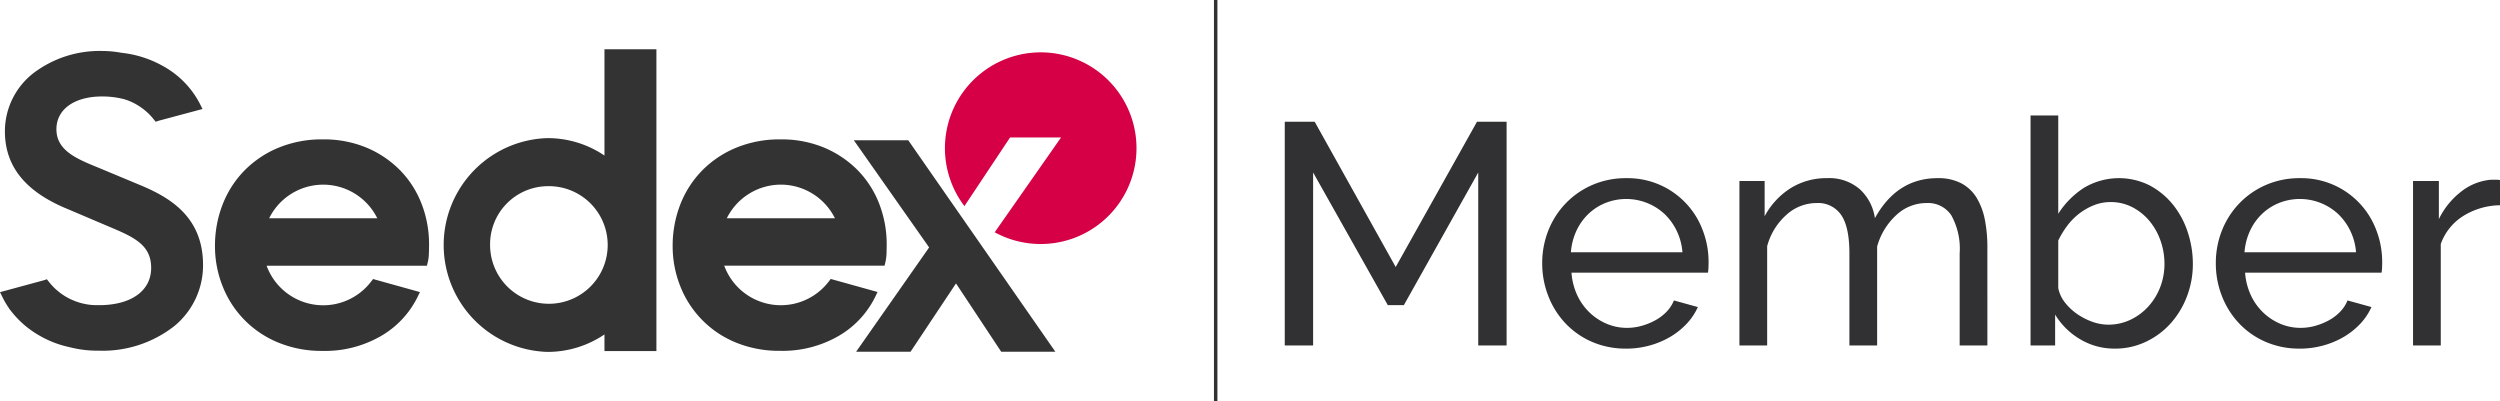
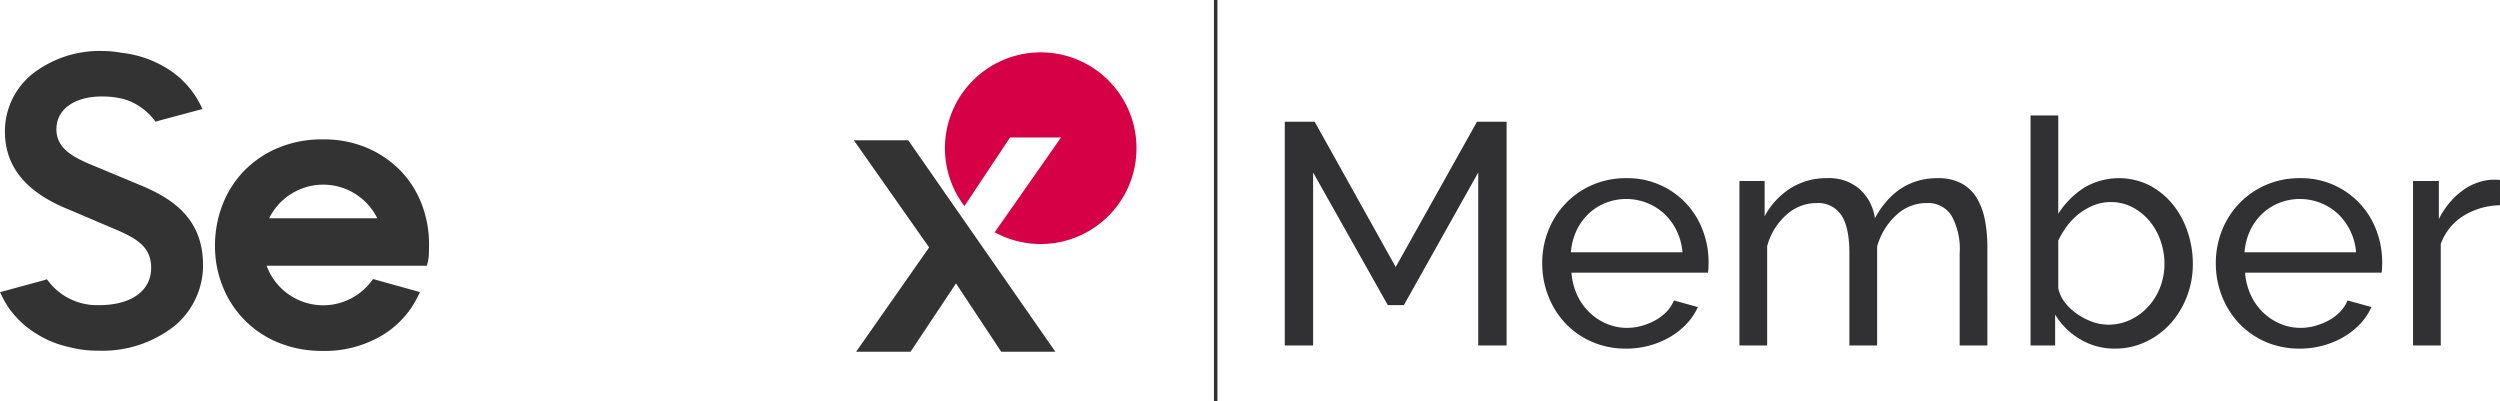
<svg xmlns="http://www.w3.org/2000/svg" width="360" height="57.767" viewBox="0 0 360 57.767">
  <defs>
    <clipPath id="clip-path">
      <rect id="長方形_1187" data-name="長方形 1187" width="163.673" height="43.57" fill="none" />
    </clipPath>
    <clipPath id="clip-path-2">
      <rect id="長方形_1189" data-name="長方形 1189" width="360" height="57.767" fill="none" />
    </clipPath>
  </defs>
  <g id="suppychain_sedex" transform="translate(0 0)">
    <g id="グループ_2880" data-name="グループ 2880" transform="translate(0 7.098)">
      <g id="グループ_2879" data-name="グループ 2879" clip-path="url(#clip-path)">
-         <path id="パス_3328" data-name="パス 3328" d="M116.664,30.027a16.4,16.4,0,0,0-.775-2.8,14.206,14.206,0,0,0-3.039-4.839,14.887,14.887,0,0,0-4.826-3.314,15.963,15.963,0,0,0-6.4-1.233,16.328,16.328,0,0,0-6.456,1.233,14.767,14.767,0,0,0-4.912,3.341,14.5,14.5,0,0,0-3.09,4.887A16.418,16.418,0,0,0,86.1,33.2a15.5,15.5,0,0,0,1.092,5.77,14.435,14.435,0,0,0,8,8.118,16.347,16.347,0,0,0,6.373,1.2,16.094,16.094,0,0,0,8.467-2.161,13.246,13.246,0,0,0,5.215-5.564l.36-.746-6.744-1.878-.286.372a8.683,8.683,0,0,1-15.051-2.283h23.085l.129-.523a6.367,6.367,0,0,0,.155-1.21c.018-.448.027-.91.027-1.368a16.244,16.244,0,0,0-.26-2.907m-14.983-5.663a8.708,8.708,0,0,1,7.787,4.839H93.9a8.7,8.7,0,0,1,7.785-4.839" transform="translate(10.762 -4.868)" fill="#333" />
        <path id="パス_3329" data-name="パス 3329" d="M58.084,30.027a15.9,15.9,0,0,0-.775-2.8,14.224,14.224,0,0,0-3.04-4.839,14.846,14.846,0,0,0-4.825-3.314,15.974,15.974,0,0,0-6.407-1.233,16.328,16.328,0,0,0-6.454,1.233,14.765,14.765,0,0,0-4.911,3.342,14.51,14.51,0,0,0-3.089,4.887,16.367,16.367,0,0,0-1.066,5.9,15.532,15.532,0,0,0,1.094,5.769,14.441,14.441,0,0,0,8,8.118A16.342,16.342,0,0,0,42.986,48.3a16.1,16.1,0,0,0,8.469-2.162,13.261,13.261,0,0,0,5.214-5.563l.363-.746-6.747-1.878L50,38.318a8.679,8.679,0,0,1-15.047-2.281H58.033l.131-.524a5.879,5.879,0,0,0,.153-1.21c.018-.448.028-.908.028-1.368a16.242,16.242,0,0,0-.26-2.907M35.318,29.2a8.683,8.683,0,0,1,15.571,0Z" transform="translate(3.44 -4.868)" fill="#333" />
        <path id="パス_3330" data-name="パス 3330" d="M1.731,38.241v0l0,0Z" transform="translate(0.216 -2.318)" fill="#333" />
        <path id="パス_3331" data-name="パス 3331" d="M1.634,39.063l-.007,0-.011-.03a.134.134,0,0,0,.018.026" transform="translate(0.202 -2.218)" fill="#333" />
        <path id="パス_3332" data-name="パス 3332" d="M1.733,38.414l0,0v0Z" transform="translate(0.216 -2.296)" fill="#333" />
        <path id="パス_3333" data-name="パス 3333" d="M1.733,38.241l0,0v0Z" transform="translate(0.216 -2.318)" fill="#333" />
        <path id="パス_3334" data-name="パス 3334" d="M1.731,38.241v0l0,0Z" transform="translate(0.216 -2.318)" fill="#333" />
        <path id="パス_3335" data-name="パス 3335" d="M1.745,38.241v0l0,0Zm0,.195v0l0,0Zm-.129.7.011.03.007,0a.179.179,0,0,1-.018-.026" transform="translate(0.202 -2.318)" fill="#333" />
        <path id="パス_3336" data-name="パス 3336" d="M20.115,25.809l-5.943-2.478c-3.111-1.268-6.048-2.464-6.048-5.535,0-2.869,2.584-4.722,6.584-4.722A12.622,12.622,0,0,1,18,13.5l.088.046h.051c.094.033.187.068.279.1l.038.017a.585.585,0,0,1,.078.03l.232.1h.013a.835.835,0,0,1,.108.048c.052.023.1.046.167.078.164.077.321.157.456.232l.259.151c.055.029.108.064.172.106.081.051.164.1.248.162.057.038.111.075.176.123a8.366,8.366,0,0,1,.757.6,8.27,8.27,0,0,1,.987,1.046l.312.377.44-.149,6.3-1.687-.381-.76a12.99,12.99,0,0,0-5.236-5.383,15.5,15.5,0,0,0-6.03-1.947,15.36,15.36,0,0,0-2.809-.265A15.741,15.741,0,0,0,4.76,9.758,10.612,10.612,0,0,0,.706,18.093c0,5.028,2.934,8.682,8.962,11.162l5.9,2.508c3.6,1.515,6.2,2.61,6.2,5.99,0,3.314-2.88,5.374-7.514,5.374-.355,0-.706-.009-1.02-.026a8.975,8.975,0,0,1-2.5-.586l-.115-.046c-.035-.013-.07-.03-.107-.046l-.136-.061h-.009c-.033-.013-.064-.029-.1-.045l-.037-.017c-.039-.018-.079-.035-.134-.064-.145-.07-.3-.149-.469-.245-.027-.017-.057-.033-.085-.048s-.071-.042-.108-.062L9.4,41.858c-.062-.037-.123-.076-.191-.123s-.162-.1-.245-.162c-.051-.034-.1-.069-.152-.106L8.8,41.457c-.266-.195-.515-.4-.759-.614a8.846,8.846,0,0,1-.987-1.065l-.307-.38-.443.147L0,41.255l.374.756a11.9,11.9,0,0,0,.88,1.5l.1.171.154.184a13.752,13.752,0,0,0,4.1,3.6,14.709,14.709,0,0,0,4.367,1.7l.074.035h.073a15.812,15.812,0,0,0,4.042.48A16.734,16.734,0,0,0,25.1,46.14a11.306,11.306,0,0,0,4.139-8.776c0-6.859-4.61-9.691-9.12-11.555M1.829,43.131l-.011-.03a.1.1,0,0,0,.019.026Zm.118-.73v0h0Zm0-.194v0h0Z" transform="translate(0 -6.282)" fill="#333" />
        <path id="パス_3337" data-name="パス 3337" d="M138.312,48.406h-7.8l-6.508-9.837-6.545,9.837H109.62l10.513-15.019L109.291,17.954h7.836Z" transform="translate(13.661 -4.854)" fill="#333" />
-         <path id="パス_3338" data-name="パス 3338" d="M79.956,6.31v15.3A14.58,14.58,0,0,0,71.722,19.1a15.4,15.4,0,0,0,0,30.785,14.58,14.58,0,0,0,8.234-2.516v2.391h7.48V6.31ZM71.722,26.022a8.468,8.468,0,1,1-8.236,8.464,8.361,8.361,0,0,1,8.236-8.464" transform="translate(7.087 -6.309)" fill="#333" />
        <path id="パス_3339" data-name="パス 3339" d="M134.752,6.7a13.8,13.8,0,0,0-10.995,22.14l6.572-9.879h7.341L128.119,32.61A13.8,13.8,0,1,0,134.752,6.7" transform="translate(15.119 -6.26)" fill="#d50045" />
      </g>
    </g>
    <path id="パス_3340" data-name="パス 3340" d="M192.31,47.8V22.89L181.6,41.991h-2.314l-10.754-19.1V47.8h-4.083V15.585h4.31L180.423,36.5l11.706-20.916h4.265V47.8Z" transform="translate(20.557 1.948)" fill="#313133" />
    <g id="グループ_2882" data-name="グループ 2882" transform="translate(0 0)">
      <g id="グループ_2881" data-name="グループ 2881" clip-path="url(#clip-path-2)">
        <path id="パス_3341" data-name="パス 3341" d="M209.47,47.349a12.051,12.051,0,0,1-4.9-.975,11.567,11.567,0,0,1-3.81-2.654,12.082,12.082,0,0,1-2.473-3.924,12.827,12.827,0,0,1-.884-4.742,12.653,12.653,0,0,1,.884-4.718,11.956,11.956,0,0,1,2.5-3.9,11.827,11.827,0,0,1,3.834-2.654,12.061,12.061,0,0,1,4.9-.976,11.515,11.515,0,0,1,11,7.509,12.683,12.683,0,0,1,.839,4.56c0,.333-.008.634-.023.908a5.076,5.076,0,0,1-.067.634H201.621a9.186,9.186,0,0,0,.817,3.221,8.265,8.265,0,0,0,1.77,2.5,8.143,8.143,0,0,0,2.473,1.633,7.4,7.4,0,0,0,2.926.59,7.8,7.8,0,0,0,2.133-.295,9.27,9.27,0,0,0,1.951-.794,6.771,6.771,0,0,0,1.61-1.225,4.99,4.99,0,0,0,1.067-1.634l3.448.953a8.725,8.725,0,0,1-1.61,2.405,10.682,10.682,0,0,1-2.36,1.882,12.118,12.118,0,0,1-2.971,1.248,12.65,12.65,0,0,1-3.4.453m8.121-13.882a8.544,8.544,0,0,0-.839-3.108,8.32,8.32,0,0,0-1.77-2.427,8.111,8.111,0,0,0-8.461-1.566,7.705,7.705,0,0,0-2.473,1.589,8.033,8.033,0,0,0-1.725,2.428,8.926,8.926,0,0,0-.794,3.085Z" transform="translate(24.675 2.85)" fill="#313133" />
        <path id="パス_3342" data-name="パス 3342" d="M258.353,46.9h-3.993V33.648a9.913,9.913,0,0,0-1.2-5.49,4.024,4.024,0,0,0-3.562-1.769,6.342,6.342,0,0,0-4.377,1.746,9.605,9.605,0,0,0-2.745,4.515V46.9h-3.993V33.648q0-3.812-1.18-5.535a4,4,0,0,0-3.538-1.724,6.458,6.458,0,0,0-4.356,1.7A9.238,9.238,0,0,0,226.64,32.6V46.9h-3.993V23.212h3.629v5.082a10.776,10.776,0,0,1,3.766-4.061,9.731,9.731,0,0,1,5.217-1.429A6.725,6.725,0,0,1,240,24.415a6.974,6.974,0,0,1,2.155,4.151q3.174-5.761,9.028-5.762a7.126,7.126,0,0,1,3.426.749,5.719,5.719,0,0,1,2.2,2.087,9.632,9.632,0,0,1,1.179,3.153,20.141,20.141,0,0,1,.363,3.947Z" transform="translate(27.831 2.85)" fill="#313133" />
        <path id="パス_3343" data-name="パス 3343" d="M272.069,48.353a9.594,9.594,0,0,1-5.035-1.361,10.277,10.277,0,0,1-3.584-3.539V47.9H259.91V14.778H263.9V28.934a12.339,12.339,0,0,1,3.675-3.72,9.849,9.849,0,0,1,9.483-.363A10.89,10.89,0,0,1,280.4,27.6a12.4,12.4,0,0,1,2.132,3.948,14.462,14.462,0,0,1,.749,4.6,12.934,12.934,0,0,1-.863,4.719,12.4,12.4,0,0,1-2.359,3.879,11.183,11.183,0,0,1-3.561,2.631,10.232,10.232,0,0,1-4.425.975m-1-3.448a7.389,7.389,0,0,0,3.267-.726,8.249,8.249,0,0,0,2.586-1.951,8.882,8.882,0,0,0,1.679-2.791,9.256,9.256,0,0,0,.589-3.29,9.975,9.975,0,0,0-.567-3.334,9.132,9.132,0,0,0-1.589-2.835A7.973,7.973,0,0,0,274.588,28a6.7,6.7,0,0,0-3.153-.748,6.425,6.425,0,0,0-2.4.453,8.862,8.862,0,0,0-2.111,1.2,8.993,8.993,0,0,0-1.723,1.747A12.74,12.74,0,0,0,263.9,32.79v6.851a4.9,4.9,0,0,0,.975,2.087,8,8,0,0,0,1.77,1.656,9.234,9.234,0,0,0,2.178,1.111,6.731,6.731,0,0,0,2.245.408" transform="translate(32.489 1.847)" fill="#313133" />
        <path id="パス_3344" data-name="パス 3344" d="M295.692,47.349a12.047,12.047,0,0,1-4.9-.975,11.567,11.567,0,0,1-3.81-2.654,12.079,12.079,0,0,1-2.473-3.924,12.826,12.826,0,0,1-.884-4.742,12.652,12.652,0,0,1,.884-4.718,11.955,11.955,0,0,1,2.5-3.9,11.826,11.826,0,0,1,3.834-2.654,12.061,12.061,0,0,1,4.9-.976,11.515,11.515,0,0,1,11,7.509,12.683,12.683,0,0,1,.839,4.56c0,.333-.007.634-.022.908a5.082,5.082,0,0,1-.068.634H287.843a9.188,9.188,0,0,0,.817,3.221,8.266,8.266,0,0,0,1.77,2.5,8.142,8.142,0,0,0,2.473,1.633,7.4,7.4,0,0,0,2.926.59,7.8,7.8,0,0,0,2.133-.295,9.269,9.269,0,0,0,1.951-.794,6.771,6.771,0,0,0,1.61-1.225,4.99,4.99,0,0,0,1.066-1.634l3.448.953a8.725,8.725,0,0,1-1.61,2.405,10.683,10.683,0,0,1-2.36,1.882,12.118,12.118,0,0,1-2.971,1.248,12.65,12.65,0,0,1-3.4.453m8.121-13.882a8.543,8.543,0,0,0-.839-3.108,8.32,8.32,0,0,0-1.77-2.427,8.111,8.111,0,0,0-8.461-1.566,7.7,7.7,0,0,0-2.473,1.589,8.033,8.033,0,0,0-1.725,2.428,8.927,8.927,0,0,0-.794,3.085Z" transform="translate(35.453 2.85)" fill="#313133" />
        <path id="パス_3345" data-name="パス 3345" d="M321.391,26.681a10.266,10.266,0,0,0-5.285,1.542,7.872,7.872,0,0,0-3.245,4.039V46.871h-3.993V23.188h3.72v5.489a11.178,11.178,0,0,1,3.221-3.969,8.01,8.01,0,0,1,4.266-1.7h.771a2.809,2.809,0,0,1,.544.046Z" transform="translate(38.609 2.875)" fill="#313133" />
        <rect id="長方形_1188" data-name="長方形 1188" width="0.497" height="57.767" transform="translate(174.81)" fill="#313133" />
      </g>
    </g>
  </g>
</svg>